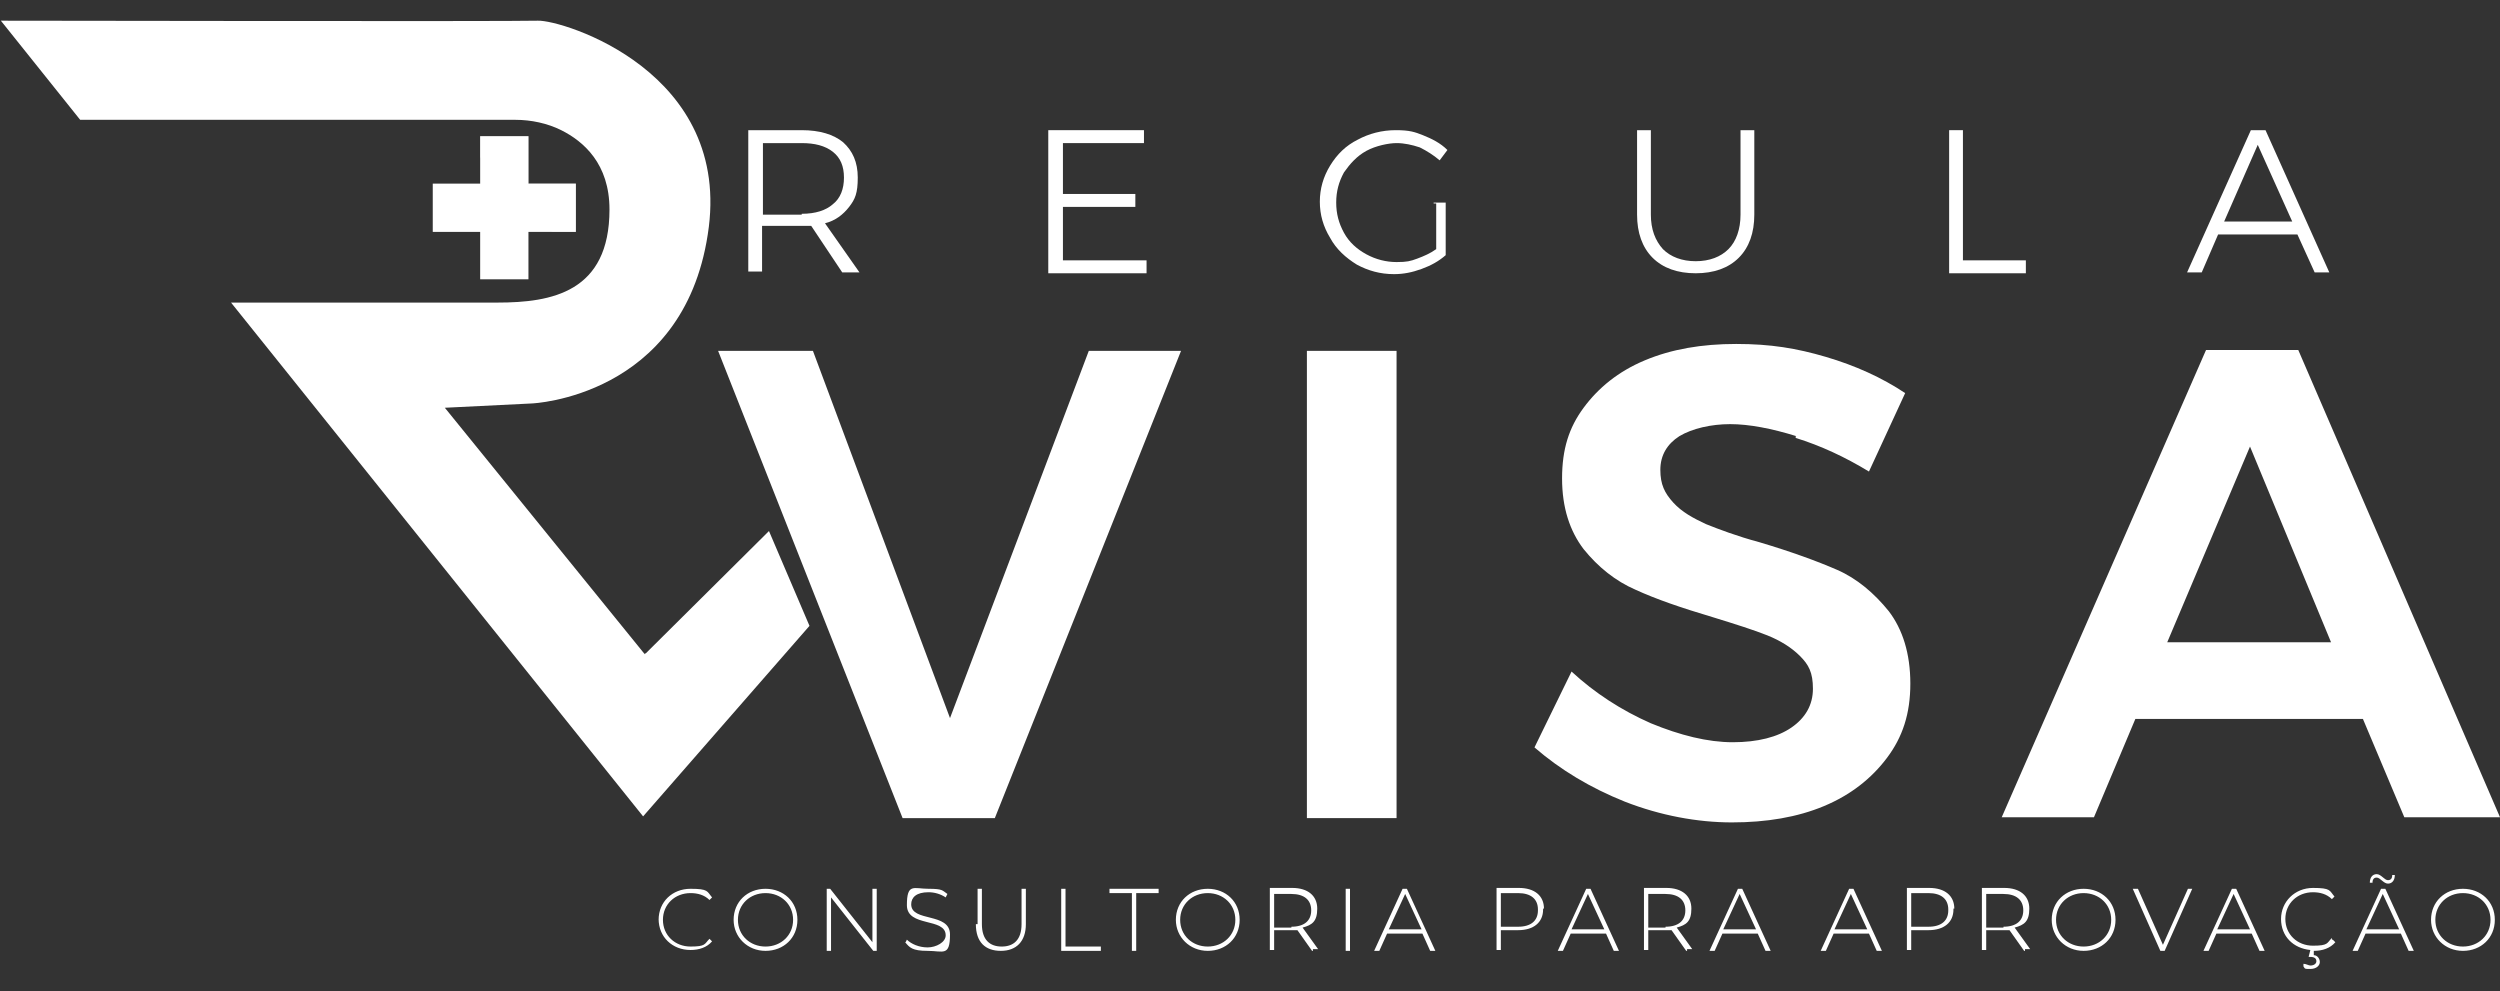
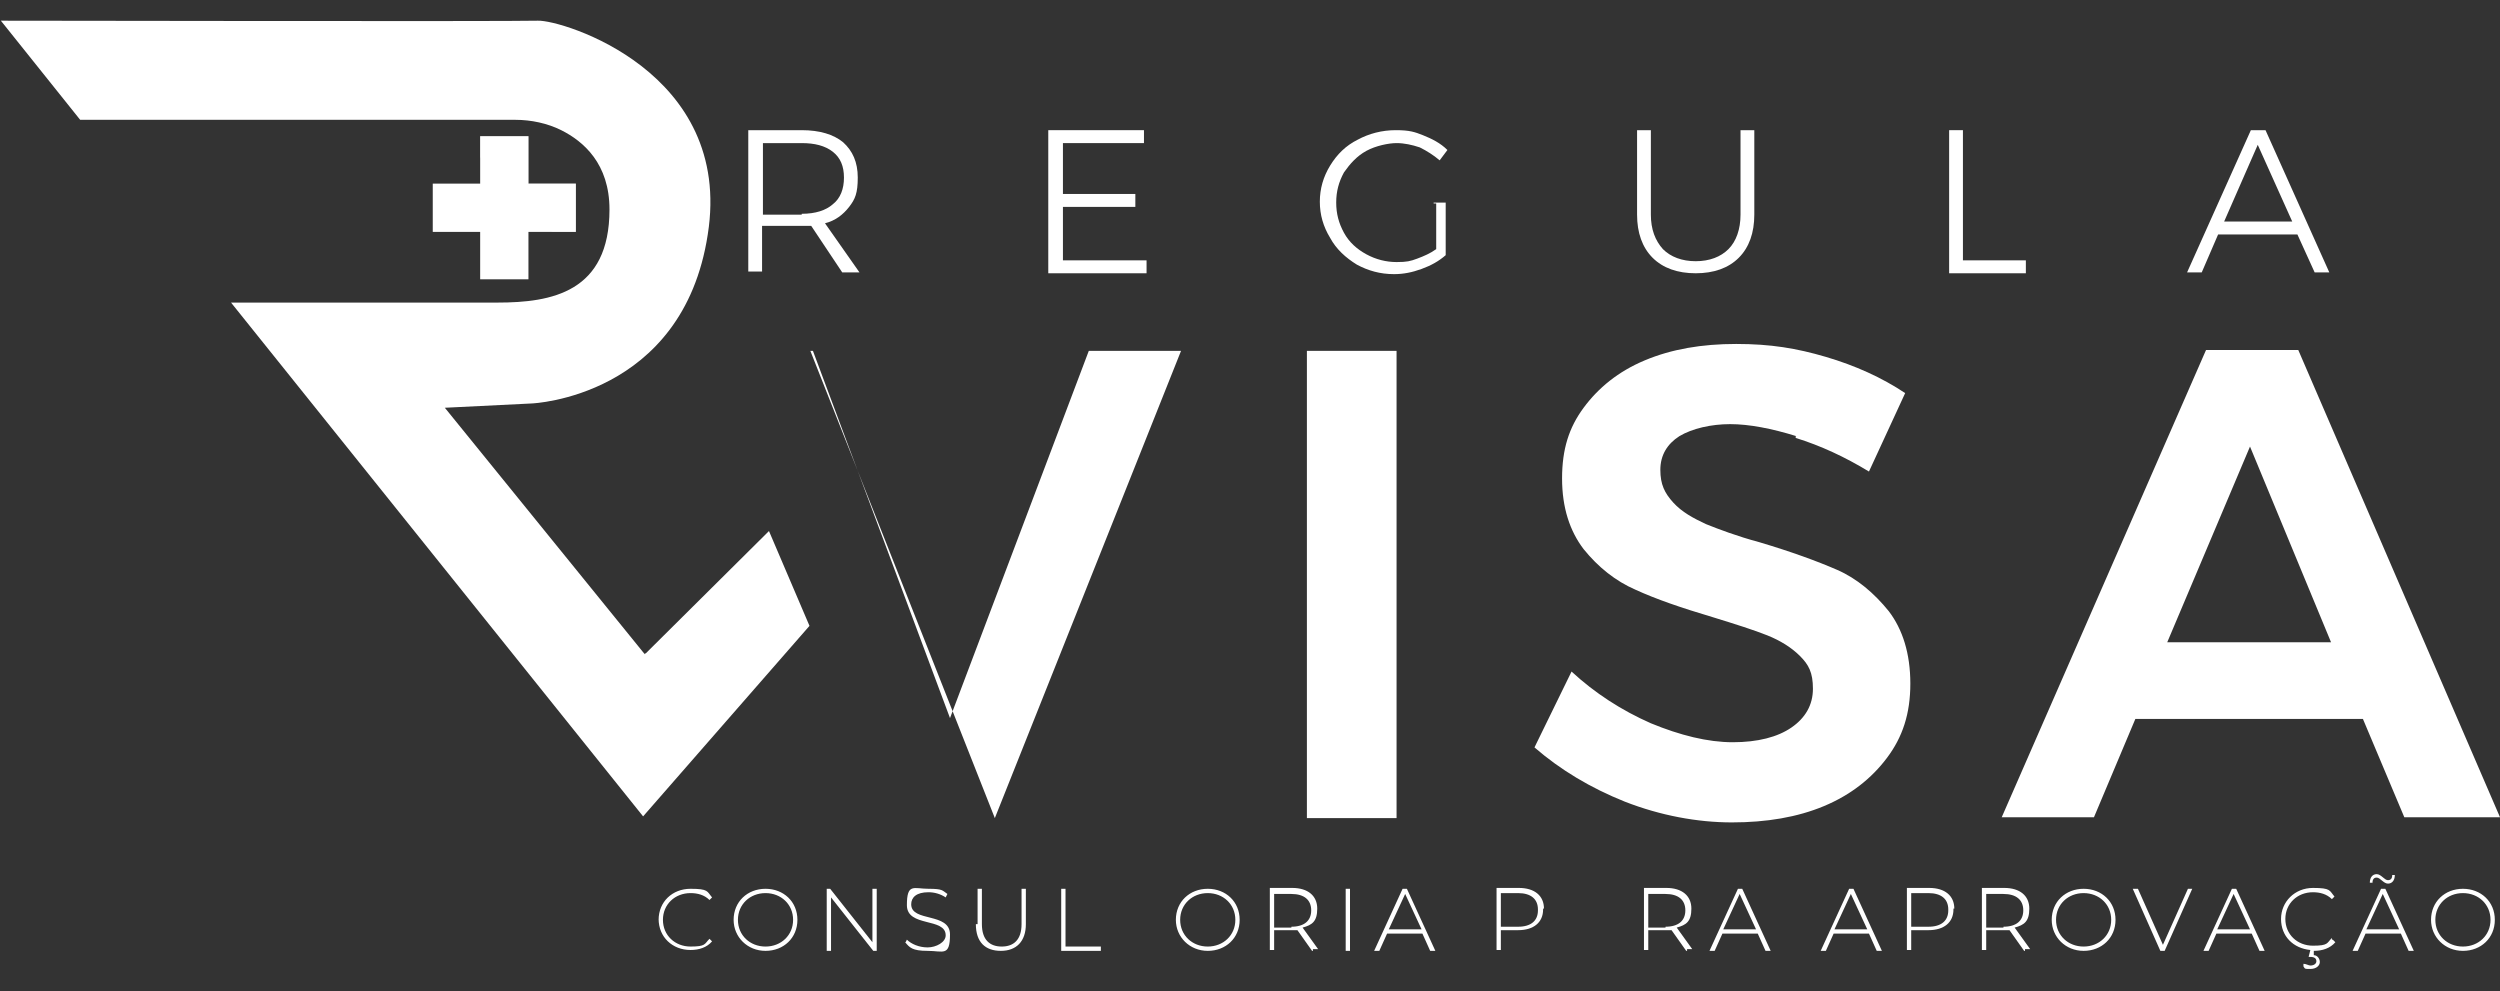
<svg xmlns="http://www.w3.org/2000/svg" id="Camada_1" data-name="Camada 1" version="1.1" width="290px" height="115px" viewBox="0 0 290 115">
  <rect x="0" y="0" width="290" height="115" fill="#333333" stroke="none" />
  <defs>
    <style> .cls-1, .cls-2 { isolation: isolate; } .cls-3, .cls-2 { fill: #fff; stroke-width: 0px; } .cls-2 { mix-blend-mode: screen; opacity: .4; } </style>
  </defs>
  <g class="cls-1">
    <g id="Camada_1-2" data-name="Camada 1">
      <g>
        <path class="cls-3" d="M97.7,31.6l-3.6-5.4h-5.7v5.3h-1.6V15.1h6.2c2.1,0,3.7.5,4.8,1.4,1.1,1,1.7,2.3,1.7,4.1s-.3,2.5-1,3.4-1.6,1.6-2.8,1.9l4,5.7h-2ZM93,24.8c1.6,0,2.8-.4,3.6-1.1.9-.7,1.3-1.8,1.3-3.1s-.4-2.3-1.3-3-2.1-1-3.6-1h-4.5v8.3h4.5Z" />
        <path class="cls-3" d="M121.6,15.1h11.1v1.5h-9.4v5.9h8.4v1.5h-8.4v6.2h9.7v1.5h-11.4V15.1Z" />
        <path class="cls-3" d="M166.3,23.5h1.4v6.1c-.8.7-1.7,1.2-2.8,1.6s-2.1.6-3.2.6c-1.6,0-3-.4-4.3-1.1-1.3-.8-2.4-1.8-3.1-3.1-.8-1.3-1.2-2.7-1.2-4.2s.4-2.9,1.2-4.2c.8-1.3,1.8-2.3,3.2-3,1.3-.7,2.8-1.1,4.4-1.1s2.2.2,3.2.6c1,.4,2,.9,2.8,1.7l-.9,1.2c-.7-.6-1.5-1.1-2.3-1.5-.9-.3-1.8-.5-2.7-.5s-2.4.3-3.5.9-1.9,1.5-2.6,2.5c-.6,1.1-.9,2.2-.9,3.5s.3,2.4.9,3.5c.6,1.1,1.5,1.9,2.6,2.5s2.3.9,3.5.9,1.6-.1,2.4-.4c.8-.3,1.5-.6,2.2-1.1v-5.3h-.3Z" />
        <path class="cls-3" d="M192.9,28.9c.9.9,2.2,1.4,3.8,1.4s2.9-.5,3.8-1.4c.9-.9,1.4-2.3,1.4-4v-9.8h1.6v9.8c0,2.1-.6,3.8-1.8,5s-2.9,1.8-5,1.8-3.8-.6-5-1.8c-1.2-1.2-1.8-2.9-1.8-5v-9.8h1.6v9.8c0,1.7.5,3,1.4,4Z" />
        <path class="cls-3" d="M226.1,15.1h1.6v15.1h7.3v1.5h-8.9V15.1h0Z" />
        <path class="cls-3" d="M268.5,31.6l-2-4.4h-9.2l-1.9,4.4h-1.7l7.4-16.5h1.7l7.4,16.5h-1.8,0ZM258,25.7h7.9l-4-8.9-3.9,8.9Z" />
      </g>
      <g>
-         <path class="cls-3" d="M83.2,40.7h11.1l15.9,42.6,16.1-42.6h10.7l-21.6,54.2h-10.7l-21.4-54.2h-.1Z" />
+         <path class="cls-3" d="M83.2,40.7h11.1l15.9,42.6,16.1-42.6h10.7l-21.6,54.2l-21.4-54.2h-.1Z" />
        <path class="cls-3" d="M151.6,40.7h10.4v54.2h-10.4v-54.2Z" />
        <path class="cls-3" d="M208.4,50.6c-2.9-.9-5.5-1.4-7.7-1.4s-4.4.5-5.9,1.4c-1.4.9-2.2,2.2-2.2,3.9s.5,2.7,1.5,3.8,2.3,1.8,3.8,2.5c1.5.6,3.6,1.4,6.2,2.1,3.7,1.1,6.7,2.2,9,3.2s4.3,2.7,6,4.8c1.6,2.1,2.5,4.9,2.5,8.4s-.9,6.2-2.7,8.6-4.2,4.3-7.3,5.6c-3.1,1.3-6.7,1.9-10.7,1.9s-8.3-.8-12.4-2.4c-4-1.6-7.5-3.7-10.5-6.3l4.3-8.8c2.7,2.5,5.8,4.5,9.2,6,3.4,1.4,6.6,2.2,9.5,2.2s5.2-.6,6.8-1.7,2.5-2.6,2.5-4.5-.5-2.8-1.5-3.8-2.3-1.8-3.8-2.4-3.7-1.3-6.3-2.1c-3.7-1.1-6.6-2.1-9-3.2-2.3-1-4.3-2.6-6-4.7-1.6-2.1-2.5-4.8-2.5-8.2s.8-5.9,2.5-8.2,4-4.2,7.1-5.5,6.6-1.9,10.6-1.9,7,.5,10.4,1.5,6.5,2.4,9.2,4.2l-4.2,9.1c-2.8-1.7-5.6-3-8.5-3.9v-.2Z" />
        <path class="cls-3" d="M278.9,94.8l-4.8-11.4h-26.4l-4.8,11.4h-10.7l23.7-54.2h10.7l23.4,54.2h-11.1ZM251.4,74.5h19l-9.4-22.7-9.6,22.7Z" />
      </g>
      <g>
        <path class="cls-3" d="M74.8,75.9l-23.2-28.6,10.1-.5s17.5-.7,20.4-19.6c3-18.9-16.9-24.9-19.7-24.8C59.5,2.5.1,2.4.1,2.4l9.2,11.5h50.5c1.8,0,3.7.4,5.3,1.2,2.6,1.3,5.6,3.9,5.6,9.2,0,9.6-6.7,10.8-13,10.8h-30.9l47.8,59.6,19.3-22.1-4.7-11-14.3,14.2h-.1Z" />
        <g>
          <polygon class="cls-3" points="66.8 21.3 61.3 21.3 61.3 15.8 55.7 15.8 55.7 21.3 50.2 21.3 50.2 26.9 55.7 26.9 55.7 32.4 61.3 32.4 61.3 26.9 66.8 26.9 66.8 21.3" />
          <path class="cls-2" d="M64.1,26.9h2.7v-5.6h-5.5v-5.5h-5.6v2.4c1.7,3.7,4.8,6.6,8.4,8.7Z" />
        </g>
      </g>
      <g>
        <path class="cls-3" d="M76.4,106.7c0-2.1,1.6-3.6,3.7-3.6s1.9.3,2.5,1l-.3.3c-.6-.6-1.4-.8-2.2-.8-1.8,0-3.2,1.3-3.2,3.1s1.4,3.1,3.2,3.1,1.6-.3,2.2-.9l.3.3c-.6.7-1.5,1-2.5,1-2.1,0-3.7-1.5-3.7-3.6h0Z" />
        <path class="cls-3" d="M85.1,106.7c0-2.1,1.6-3.6,3.7-3.6s3.7,1.5,3.7,3.6-1.6,3.6-3.7,3.6-3.7-1.6-3.7-3.6ZM92,106.7c0-1.8-1.4-3.1-3.2-3.1s-3.2,1.3-3.2,3.1,1.4,3.1,3.2,3.1,3.2-1.3,3.2-3.1Z" />
        <path class="cls-3" d="M101.7,103.1v7.2h-.4l-4.9-6.2v6.2h-.5v-7.2h.4l4.9,6.2v-6.2h.5Z" />
        <path class="cls-3" d="M105,109.4l.2-.4c.5.5,1.4.9,2.4.9s2.1-.6,2.1-1.4c0-2.1-4.5-.9-4.5-3.5s.8-1.9,2.5-1.9,1.6.2,2.2.6l-.2.4c-.6-.4-1.3-.6-2-.6-1.4,0-2,.6-2,1.4,0,2.1,4.5.9,4.5,3.5s-.8,1.9-2.6,1.9-2.1-.4-2.6-1h0Z" />
        <path class="cls-3" d="M113.4,107.2v-4.1h.5v4.1c0,1.8.9,2.6,2.3,2.6s2.3-.8,2.3-2.6v-4.1h.5v4.1c0,2-1.1,3.1-2.9,3.1s-2.9-1-2.9-3.1h.2Z" />
        <path class="cls-3" d="M123.1,103.1h.5v6.7h4.1v.5h-4.6v-7.2Z" />
-         <path class="cls-3" d="M131.3,103.6h-2.6v-.5h5.7v.5h-2.6v6.7h-.5v-6.7h0Z" />
        <path class="cls-3" d="M136.4,106.7c0-2.1,1.6-3.6,3.7-3.6s3.7,1.5,3.7,3.6-1.6,3.6-3.7,3.6-3.7-1.6-3.7-3.6ZM143.3,106.7c0-1.8-1.4-3.1-3.2-3.1s-3.2,1.3-3.2,3.1,1.4,3.1,3.2,3.1,3.2-1.3,3.2-3.1Z" />
        <path class="cls-3" d="M152.2,110.3l-1.7-2.4h-2.7v2.3h-.5v-7.2h2.6c1.8,0,2.9.9,2.9,2.4s-.6,1.9-1.7,2.2l1.8,2.5h-.6v.2ZM149.8,107.5c1.5,0,2.3-.7,2.3-1.9s-.8-1.9-2.3-1.9h-2v3.9h2Z" />
        <path class="cls-3" d="M156.1,103.1h.5v7.2h-.5v-7.2Z" />
        <path class="cls-3" d="M165,108.3h-4.1l-.9,2h-.6l3.3-7.2h.5l3.3,7.2h-.6l-.9-2ZM164.9,107.8l-1.9-4.1-1.9,4.1h3.8Z" />
        <path class="cls-3" d="M179,105.5c0,1.5-1.1,2.4-2.9,2.4h-2v2.3h-.5v-7.2h2.6c1.8,0,2.9.9,2.9,2.4h-.1ZM178.4,105.5c0-1.2-.8-1.9-2.3-1.9h-2v3.9h2c1.5,0,2.3-.7,2.3-1.9h0Z" />
-         <path class="cls-3" d="M186.3,108.3h-4.1l-.9,2h-.6l3.3-7.2h.5l3.3,7.2h-.6l-.9-2ZM186.1,107.8l-1.9-4.1-1.9,4.1h3.8Z" />
        <path class="cls-3" d="M195.6,110.3l-1.7-2.4h-2.7v2.3h-.5v-7.2h2.6c1.8,0,2.9.9,2.9,2.4s-.6,1.9-1.7,2.2l1.8,2.5h-.6v.2ZM193.2,107.5c1.5,0,2.3-.7,2.3-1.9s-.8-1.9-2.3-1.9h-2v3.9h2Z" />
        <path class="cls-3" d="M203.9,108.3h-4.1l-.9,2h-.6l3.3-7.2h.5l3.3,7.2h-.6l-.9-2ZM203.7,107.8l-1.9-4.1-1.9,4.1h3.8Z" />
        <path class="cls-3" d="M216.8,108.3h-4.1l-.9,2h-.6l3.3-7.2h.5l3.3,7.2h-.6l-.9-2ZM216.6,107.8l-1.9-4.1-1.9,4.1h3.8Z" />
        <path class="cls-3" d="M226.6,105.5c0,1.5-1.1,2.4-2.9,2.4h-2v2.3h-.5v-7.2h2.6c1.8,0,2.9.9,2.9,2.4h-.1ZM226,105.5c0-1.2-.8-1.9-2.3-1.9h-2v3.9h2c1.5,0,2.3-.7,2.3-1.9h0Z" />
        <path class="cls-3" d="M234.8,110.3l-1.7-2.4h-2.7v2.3h-.5v-7.2h2.6c1.8,0,2.9.9,2.9,2.4s-.6,1.9-1.7,2.2l1.8,2.5h-.6v.2ZM232.4,107.5c1.5,0,2.3-.7,2.3-1.9s-.8-1.9-2.3-1.9h-2v3.9h2Z" />
        <path class="cls-3" d="M238,106.7c0-2.1,1.6-3.6,3.7-3.6s3.7,1.5,3.7,3.6-1.6,3.6-3.7,3.6-3.7-1.6-3.7-3.6ZM244.9,106.7c0-1.8-1.4-3.1-3.2-3.1s-3.2,1.3-3.2,3.1,1.4,3.1,3.2,3.1,3.2-1.3,3.2-3.1Z" />
        <path class="cls-3" d="M254.3,103.1l-3.2,7.2h-.5l-3.2-7.2h.6l2.9,6.5,2.9-6.5h.5Z" />
        <path class="cls-3" d="M261.2,108.3h-4.1l-.9,2h-.6l3.3-7.2h.5l3.3,7.2h-.6l-.9-2h0ZM261,107.8l-1.9-4.1-1.9,4.1h3.8Z" />
        <path class="cls-3" d="M270.6,109l.3.3c-.6.7-1.5,1-2.5,1v.5c.4,0,.7.4.7.8s-.4.8-1.1.8-.6,0-.8-.3v-.3c.3,0,.6.2.8.2.4,0,.7-.2.7-.5s-.2-.5-.7-.5h-.2l.2-.8c-2-.2-3.4-1.6-3.4-3.6s1.6-3.6,3.7-3.6,1.9.3,2.5,1l-.3.3c-.6-.6-1.4-.8-2.2-.8-1.8,0-3.2,1.3-3.2,3.1s1.4,3.1,3.2,3.1,1.6-.3,2.2-.9v.2Z" />
        <path class="cls-3" d="M278.5,108.3h-4.1l-.9,2h-.6l3.3-7.2h.5l3.3,7.2h-.6l-.9-2h0ZM278.3,107.8l-1.9-4.1-1.9,4.1h3.8ZM275.2,102.4h-.3c0-.6.3-1,.8-1s.9.7,1.3.7.5-.3.5-.6h.3c0,.6-.3,1-.8,1s-.9-.7-1.3-.7-.5.3-.5.7h0Z" />
        <path class="cls-3" d="M282,106.7c0-2.1,1.6-3.6,3.7-3.6s3.7,1.5,3.7,3.6-1.6,3.6-3.7,3.6-3.7-1.6-3.7-3.6ZM288.9,106.7c0-1.8-1.4-3.1-3.2-3.1s-3.2,1.3-3.2,3.1,1.4,3.1,3.2,3.1,3.2-1.3,3.2-3.1Z" />
      </g>
    </g>
  </g>
</svg>